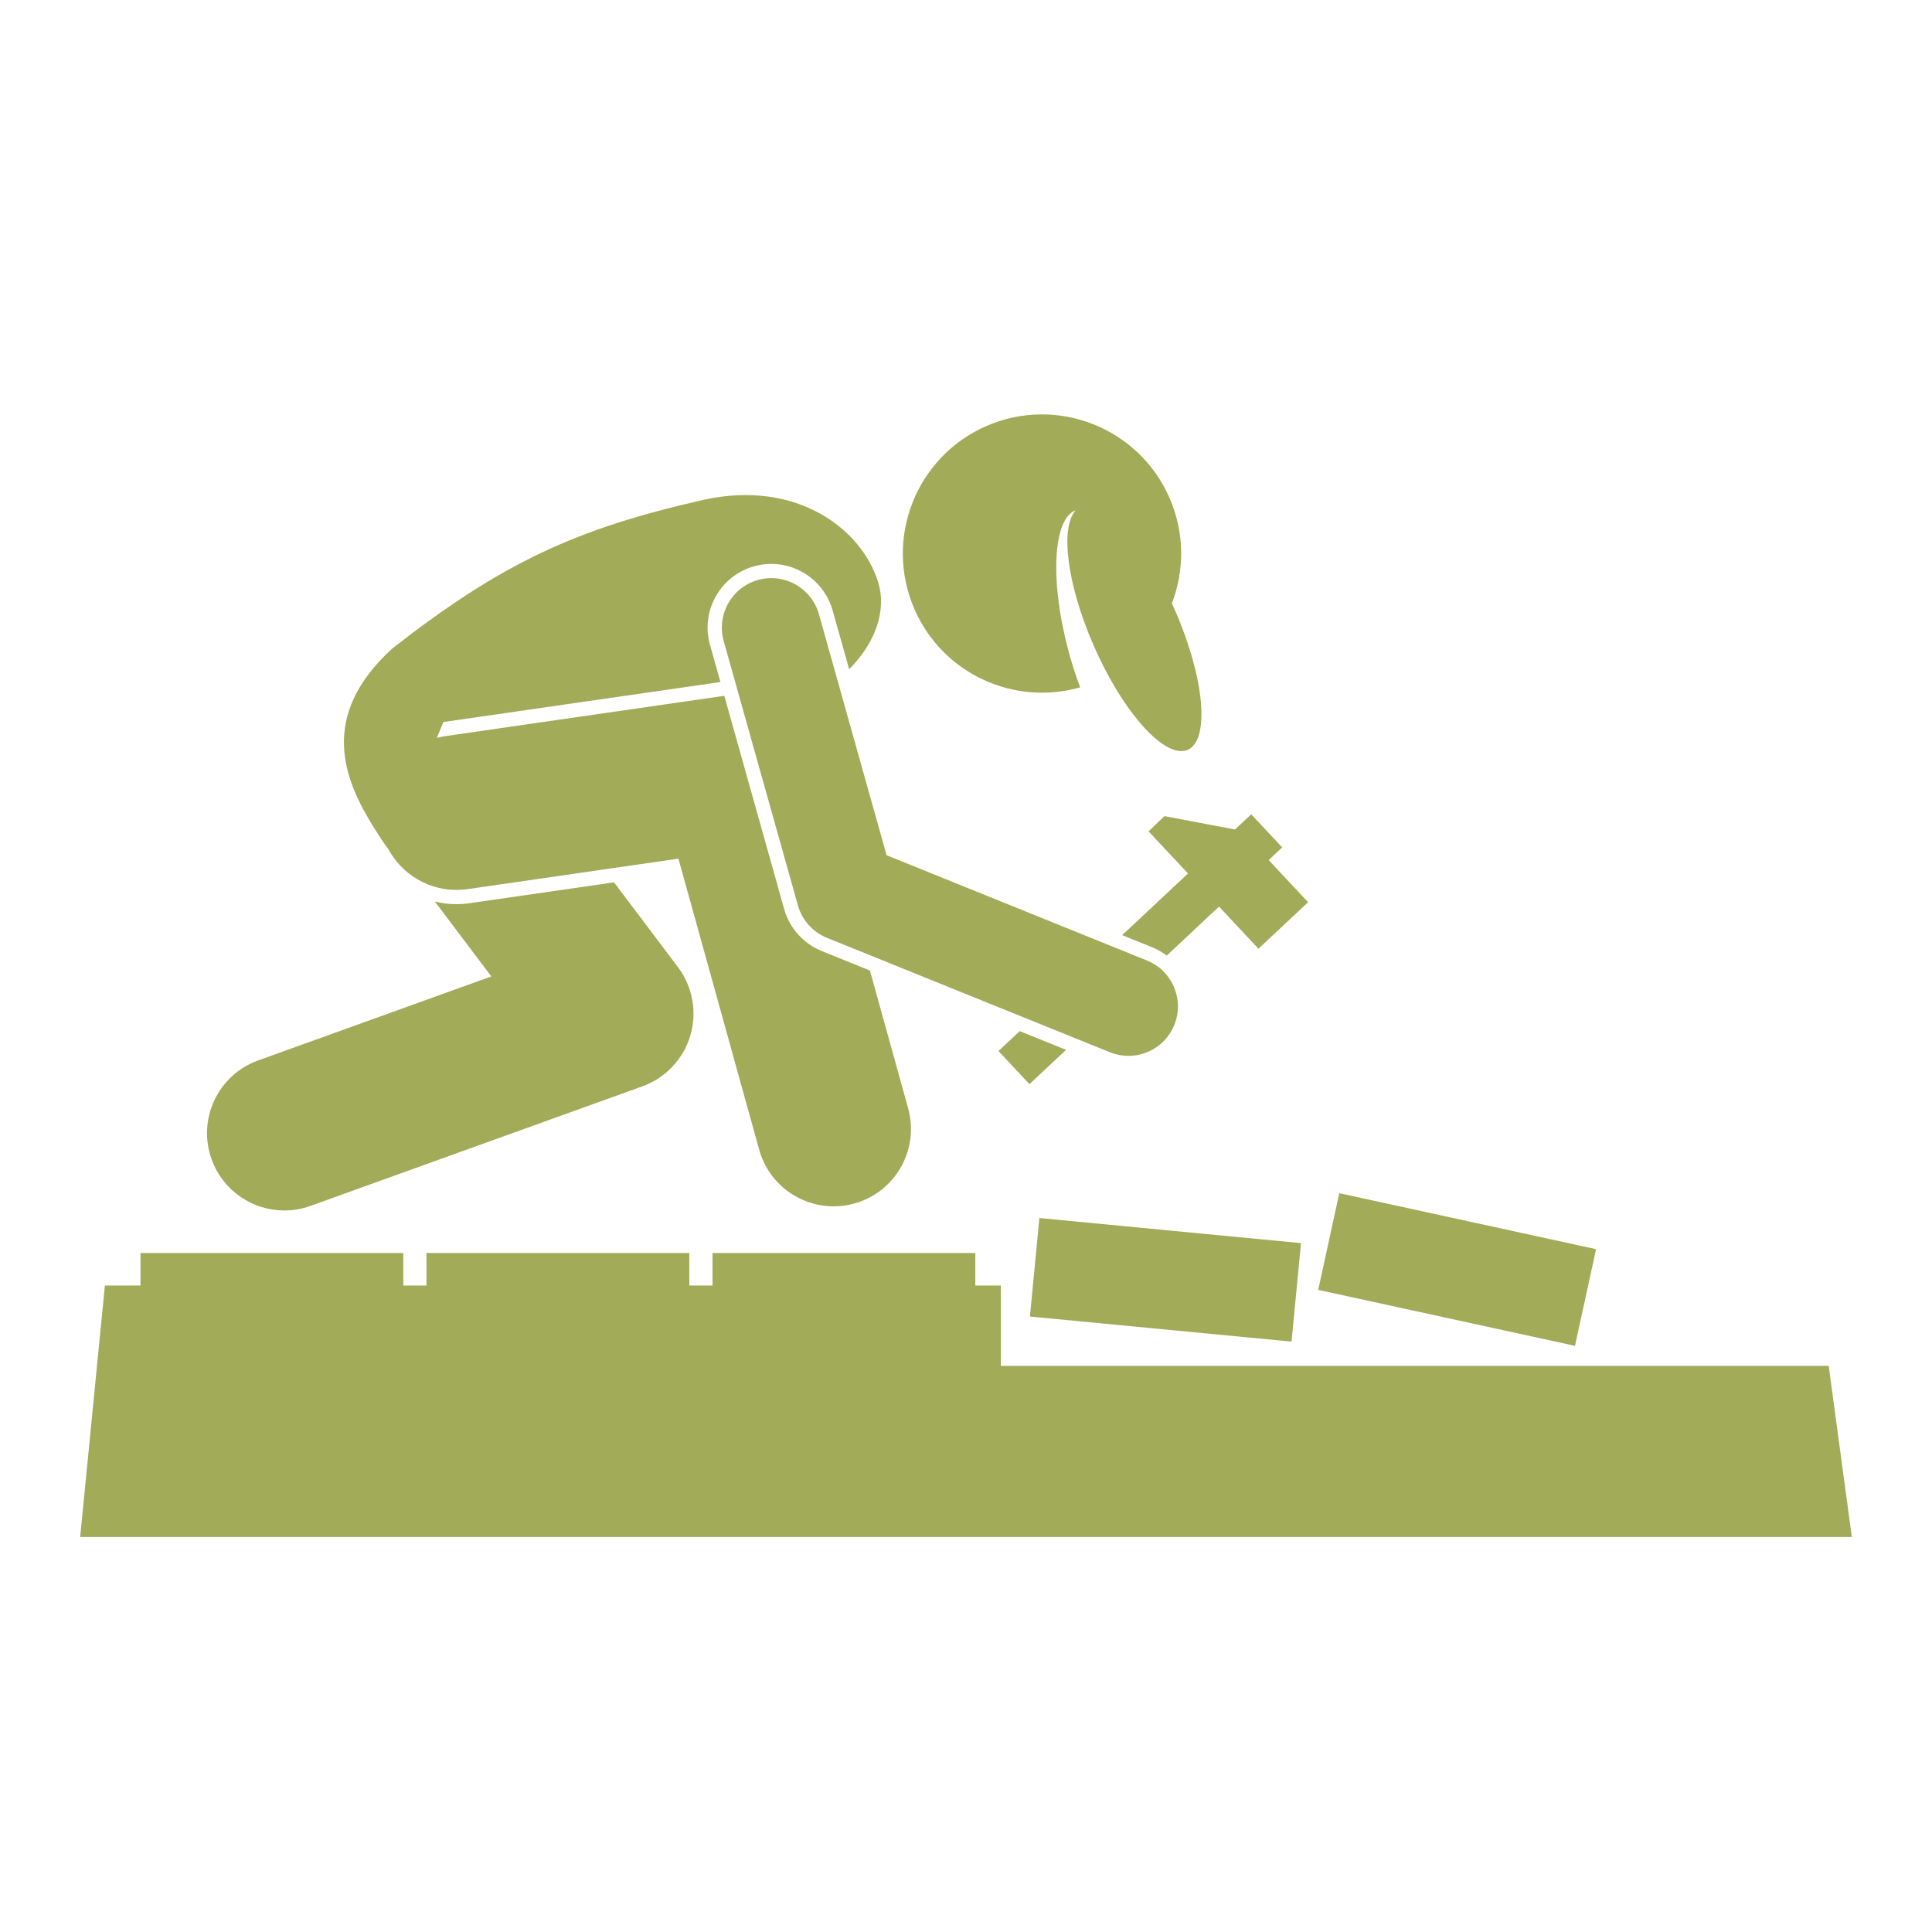
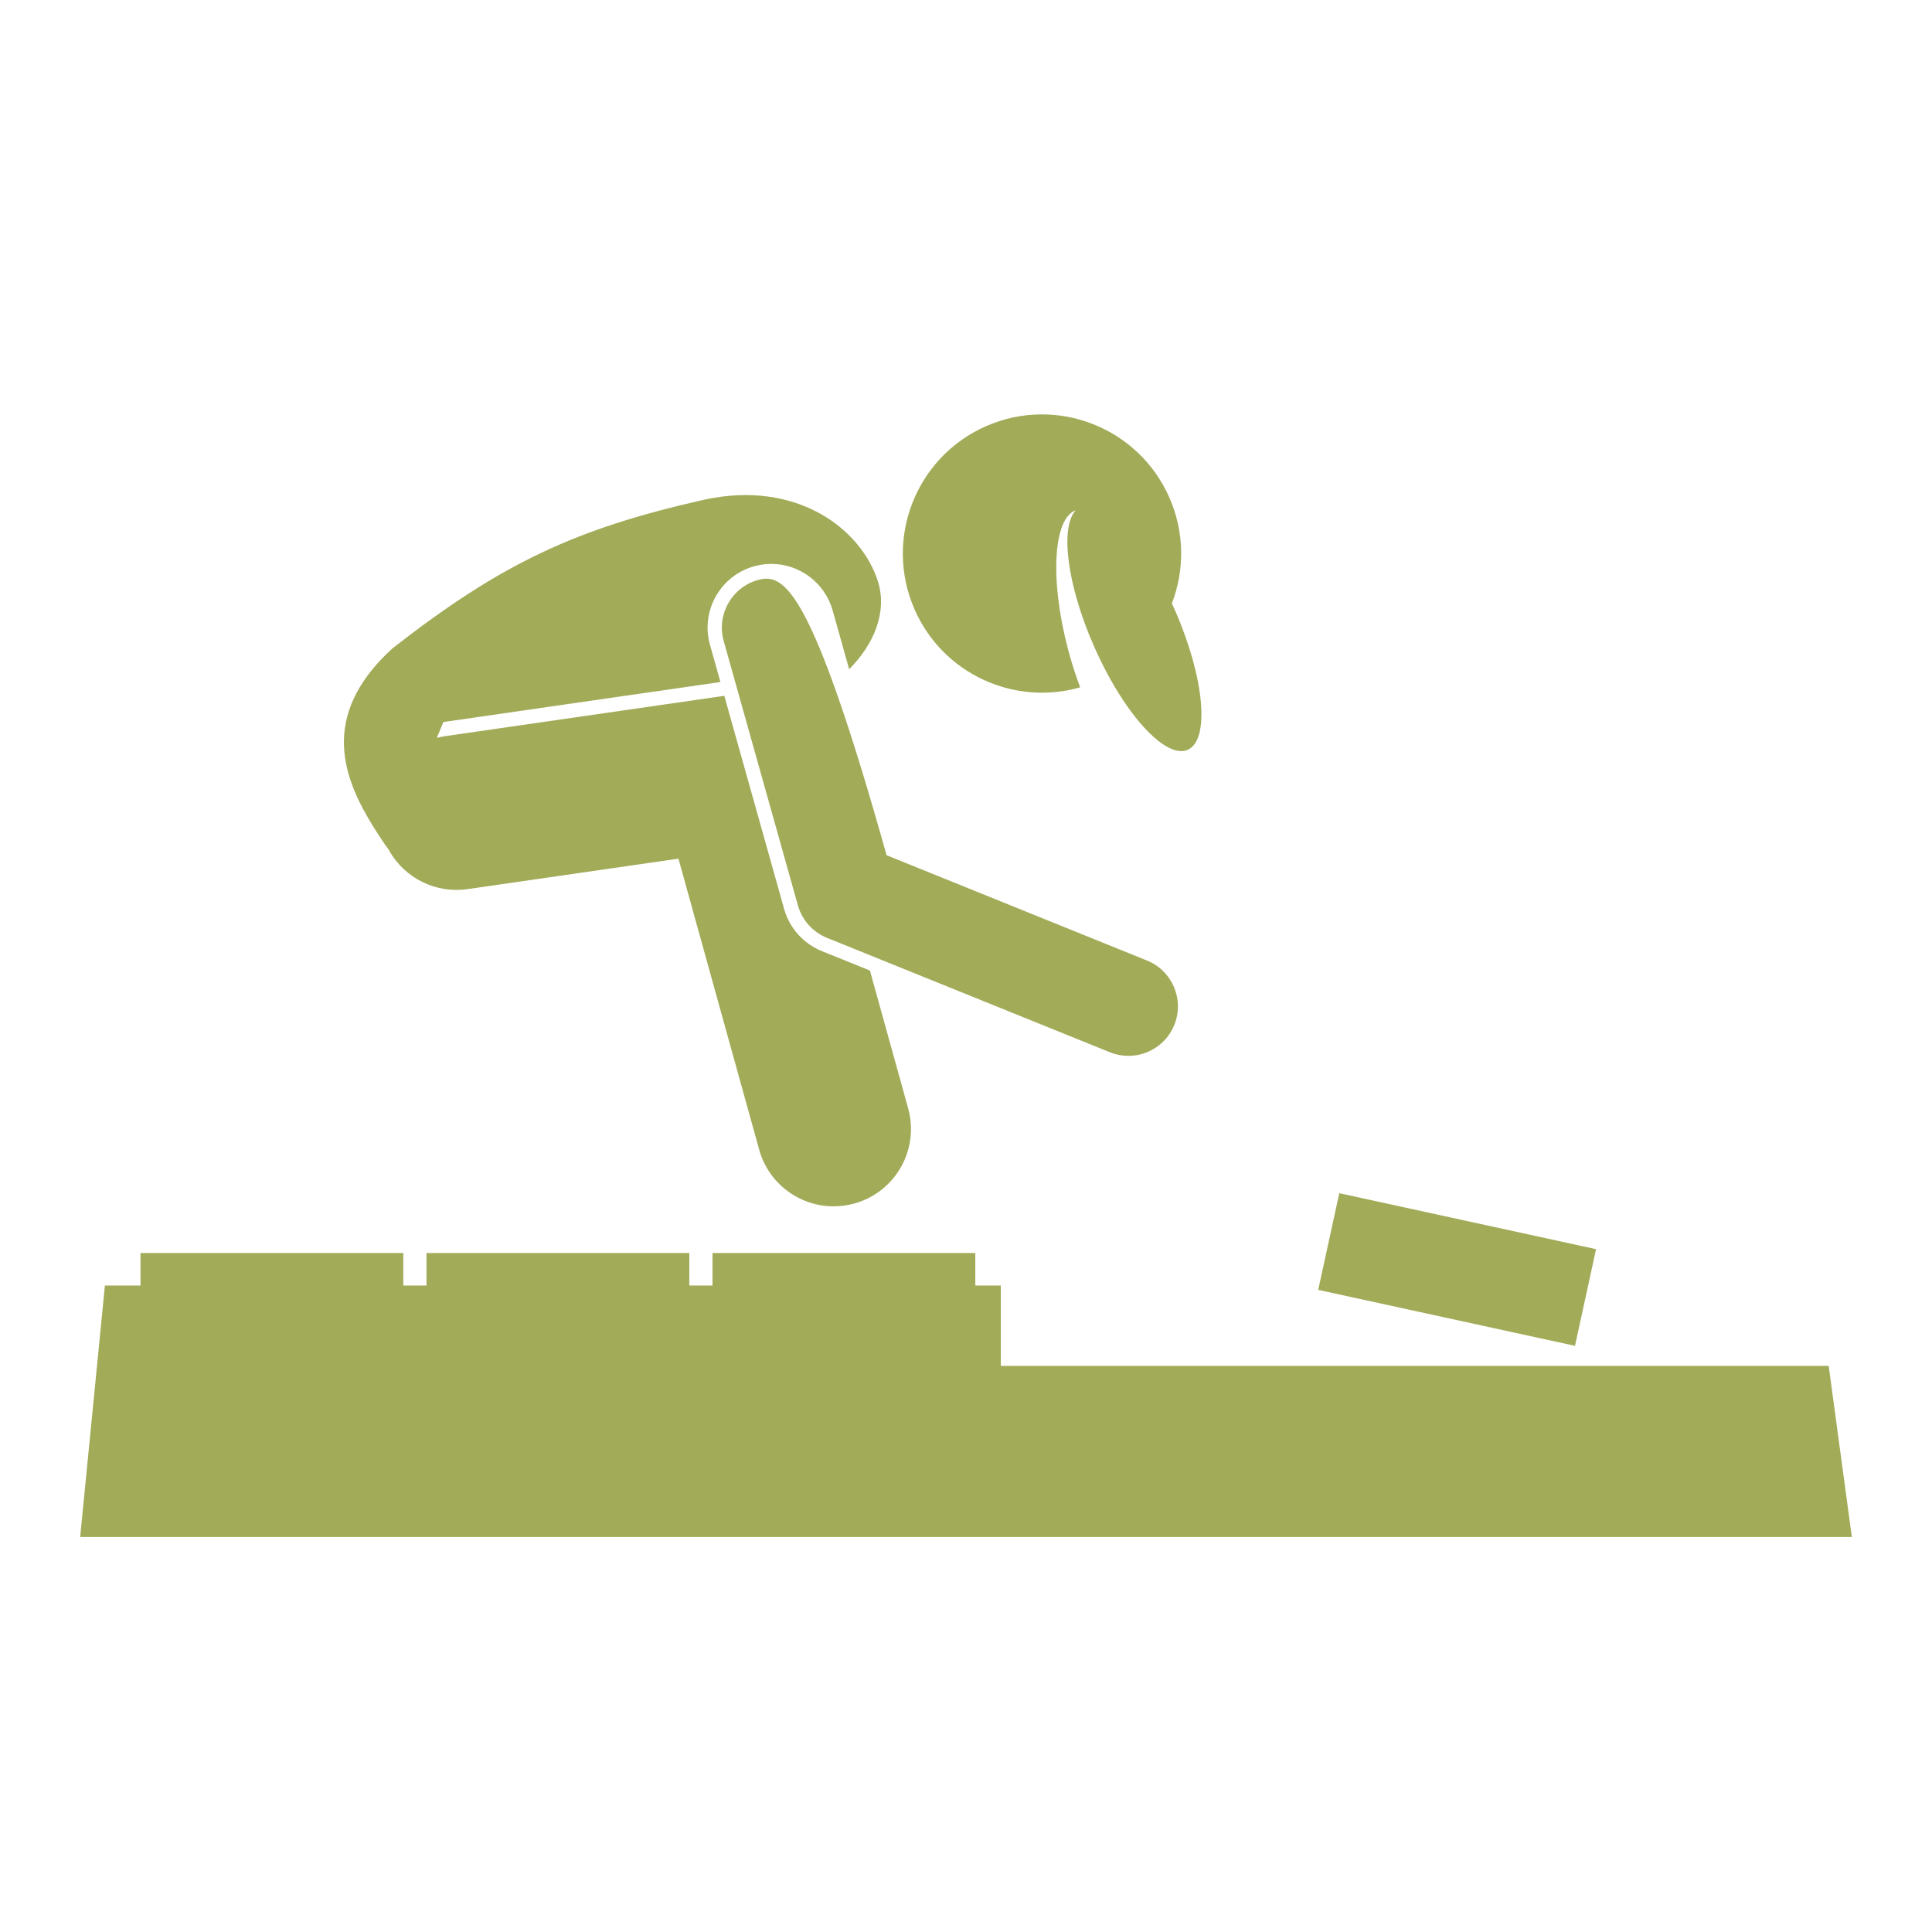
<svg xmlns="http://www.w3.org/2000/svg" width="1080" zoomAndPan="magnify" viewBox="0 0 810 810" height="1080" preserveAspectRatio="xMidYMid meet" version="1.0">
  <defs>
    <clipPath id="65c6f481e1">
      <path d="M 33.273 525 L 776.523 525 L 776.523 644.203 L 33.273 644.203 Z M 33.273 525 " clip-rule="nonzero" />
    </clipPath>
  </defs>
  <g clip-path="url(#65c6f481e1)">
    <path fill="#a2ab58" d="M 419.598 538.957 L 408.902 538.957 L 408.902 525.34 L 298.719 525.34 L 298.719 538.957 L 288.996 538.957 L 288.996 525.34 L 178.809 525.34 L 178.809 538.957 L 169.09 538.957 L 169.09 525.34 L 58.902 525.34 L 58.902 538.957 L 43.98 538.957 L 33.609 644.391 L 776.391 644.391 L 766.688 572.656 L 419.598 572.656 Z M 419.598 538.957 " fill-opacity="1" fill-rule="nonzero" />
  </g>
-   <path fill="#a2ab58" d="M 431.805 551.961 L 541.488 562.477 L 545.359 522.102 L 545.449 521.188 L 435.766 510.668 L 434.668 522.102 Z M 431.805 551.961 " fill-opacity="1" fill-rule="nonzero" />
  <path fill="#a2ab58" d="M 552.664 540.785 L 660.324 564.25 L 669.156 523.719 L 661.73 522.102 L 561.5 500.254 L 556.734 522.102 Z M 552.664 540.785 " fill-opacity="1" fill-rule="nonzero" />
-   <path fill="#a2ab58" d="M 119.215 507.496 C 122.855 507.496 126.57 506.879 130.195 505.57 L 269.328 455.449 C 279.016 451.957 286.465 444.074 289.406 434.207 C 292.344 424.34 290.418 413.664 284.219 405.445 L 257.43 369.926 L 196.855 378.68 C 195.031 378.941 193.18 379.074 191.352 379.074 C 188.254 379.074 185.227 378.695 182.316 377.977 L 205.996 409.371 L 108.227 444.594 C 91.387 450.66 82.656 469.227 88.723 486.066 C 93.484 499.277 105.934 507.496 119.215 507.496 Z M 119.215 507.496 " fill-opacity="1" fill-rule="nonzero" />
  <path fill="#a2ab58" d="M 196.008 372.773 L 284.438 359.996 L 318.293 482.012 C 322.273 496.359 335.309 505.766 349.504 505.762 C 352.371 505.762 355.289 505.383 358.188 504.574 C 375.434 499.789 385.535 481.93 380.75 464.684 L 364.719 406.902 L 344.48 398.719 C 336.867 395.641 331 389.086 328.777 381.176 L 303.672 291.738 C 303.586 291.75 303.496 291.75 303.406 291.766 L 186.742 308.617 C 185.512 308.793 184.316 309.051 183.145 309.359 L 185.887 302.715 L 302.043 285.938 L 297.668 270.348 C 295.742 263.48 296.602 256.27 300.098 250.051 C 303.59 243.836 309.297 239.348 316.16 237.418 C 318.527 236.754 320.961 236.418 323.398 236.418 C 335.305 236.418 345.867 244.434 349.09 255.914 L 356.016 280.582 C 366.473 270.07 372.055 256.52 368.094 243.844 C 361.293 222.07 334.336 200.922 295.121 209.523 C 241.277 221.672 210.23 236.145 164.531 271.836 C 133.102 300.48 144.324 327.145 156.945 347.273 C 159.043 350.621 161 353.617 162.953 356.203 C 163.113 356.5 163.262 356.805 163.434 357.094 C 169.91 368.109 182.594 374.703 196.008 372.773 Z M 196.008 372.773 " fill-opacity="1" fill-rule="nonzero" />
  <path fill="#a2ab58" d="M 452.863 288.172 C 450.996 283.246 449.289 277.934 447.812 272.352 C 440.074 243.137 441.551 217.348 450.996 213.934 C 444.367 221.148 447.332 245.094 458.574 270.754 C 467.062 290.117 478.035 305.383 487.121 311.719 C 491.27 314.609 495.023 315.641 497.965 314.352 C 507.363 310.234 504.969 284.035 492.609 255.84 C 492.188 254.875 491.746 253.945 491.309 253.004 C 496.625 239.172 496.711 223.32 490.289 208.676 C 477.363 179.168 442.961 165.727 413.453 178.656 C 383.941 191.59 370.508 225.992 383.438 255.5 C 395.301 282.566 425.219 296.094 452.863 288.172 Z M 452.863 288.172 " fill-opacity="1" fill-rule="nonzero" />
-   <path fill="#a2ab58" d="M 418.605 440.652 L 431.602 454.527 L 446.945 440.16 L 427.52 432.305 Z M 418.605 440.652 " fill-opacity="1" fill-rule="nonzero" />
-   <path fill="#a2ab58" d="M 489.148 400.625 L 511.074 380.09 L 527.617 397.75 L 548.434 378.25 L 531.891 360.594 L 537.57 355.273 L 524.57 341.398 L 517.762 347.777 L 488.223 342.164 L 481.539 348.547 L 498.078 366.211 L 470.477 392.062 L 483.113 397.176 C 485.324 398.07 487.328 399.254 489.148 400.625 Z M 489.148 400.625 " fill-opacity="1" fill-rule="nonzero" />
-   <path fill="#a2ab58" d="M 465.324 441.16 C 467.871 442.188 470.508 442.676 473.094 442.676 C 481.297 442.676 489.062 437.777 492.332 429.707 C 496.625 419.086 491.496 406.996 480.875 402.703 L 371.707 358.559 L 343.348 257.527 C 340.254 246.504 328.812 240.062 317.773 243.164 C 306.746 246.262 300.316 257.711 303.41 268.738 L 334.523 379.574 C 336.258 385.758 340.758 390.789 346.715 393.195 Z M 465.324 441.16 " fill-opacity="1" fill-rule="nonzero" />
+   <path fill="#a2ab58" d="M 465.324 441.16 C 467.871 442.188 470.508 442.676 473.094 442.676 C 481.297 442.676 489.062 437.777 492.332 429.707 C 496.625 419.086 491.496 406.996 480.875 402.703 L 371.707 358.559 C 340.254 246.504 328.812 240.062 317.773 243.164 C 306.746 246.262 300.316 257.711 303.41 268.738 L 334.523 379.574 C 336.258 385.758 340.758 390.789 346.715 393.195 Z M 465.324 441.16 " fill-opacity="1" fill-rule="nonzero" />
</svg>